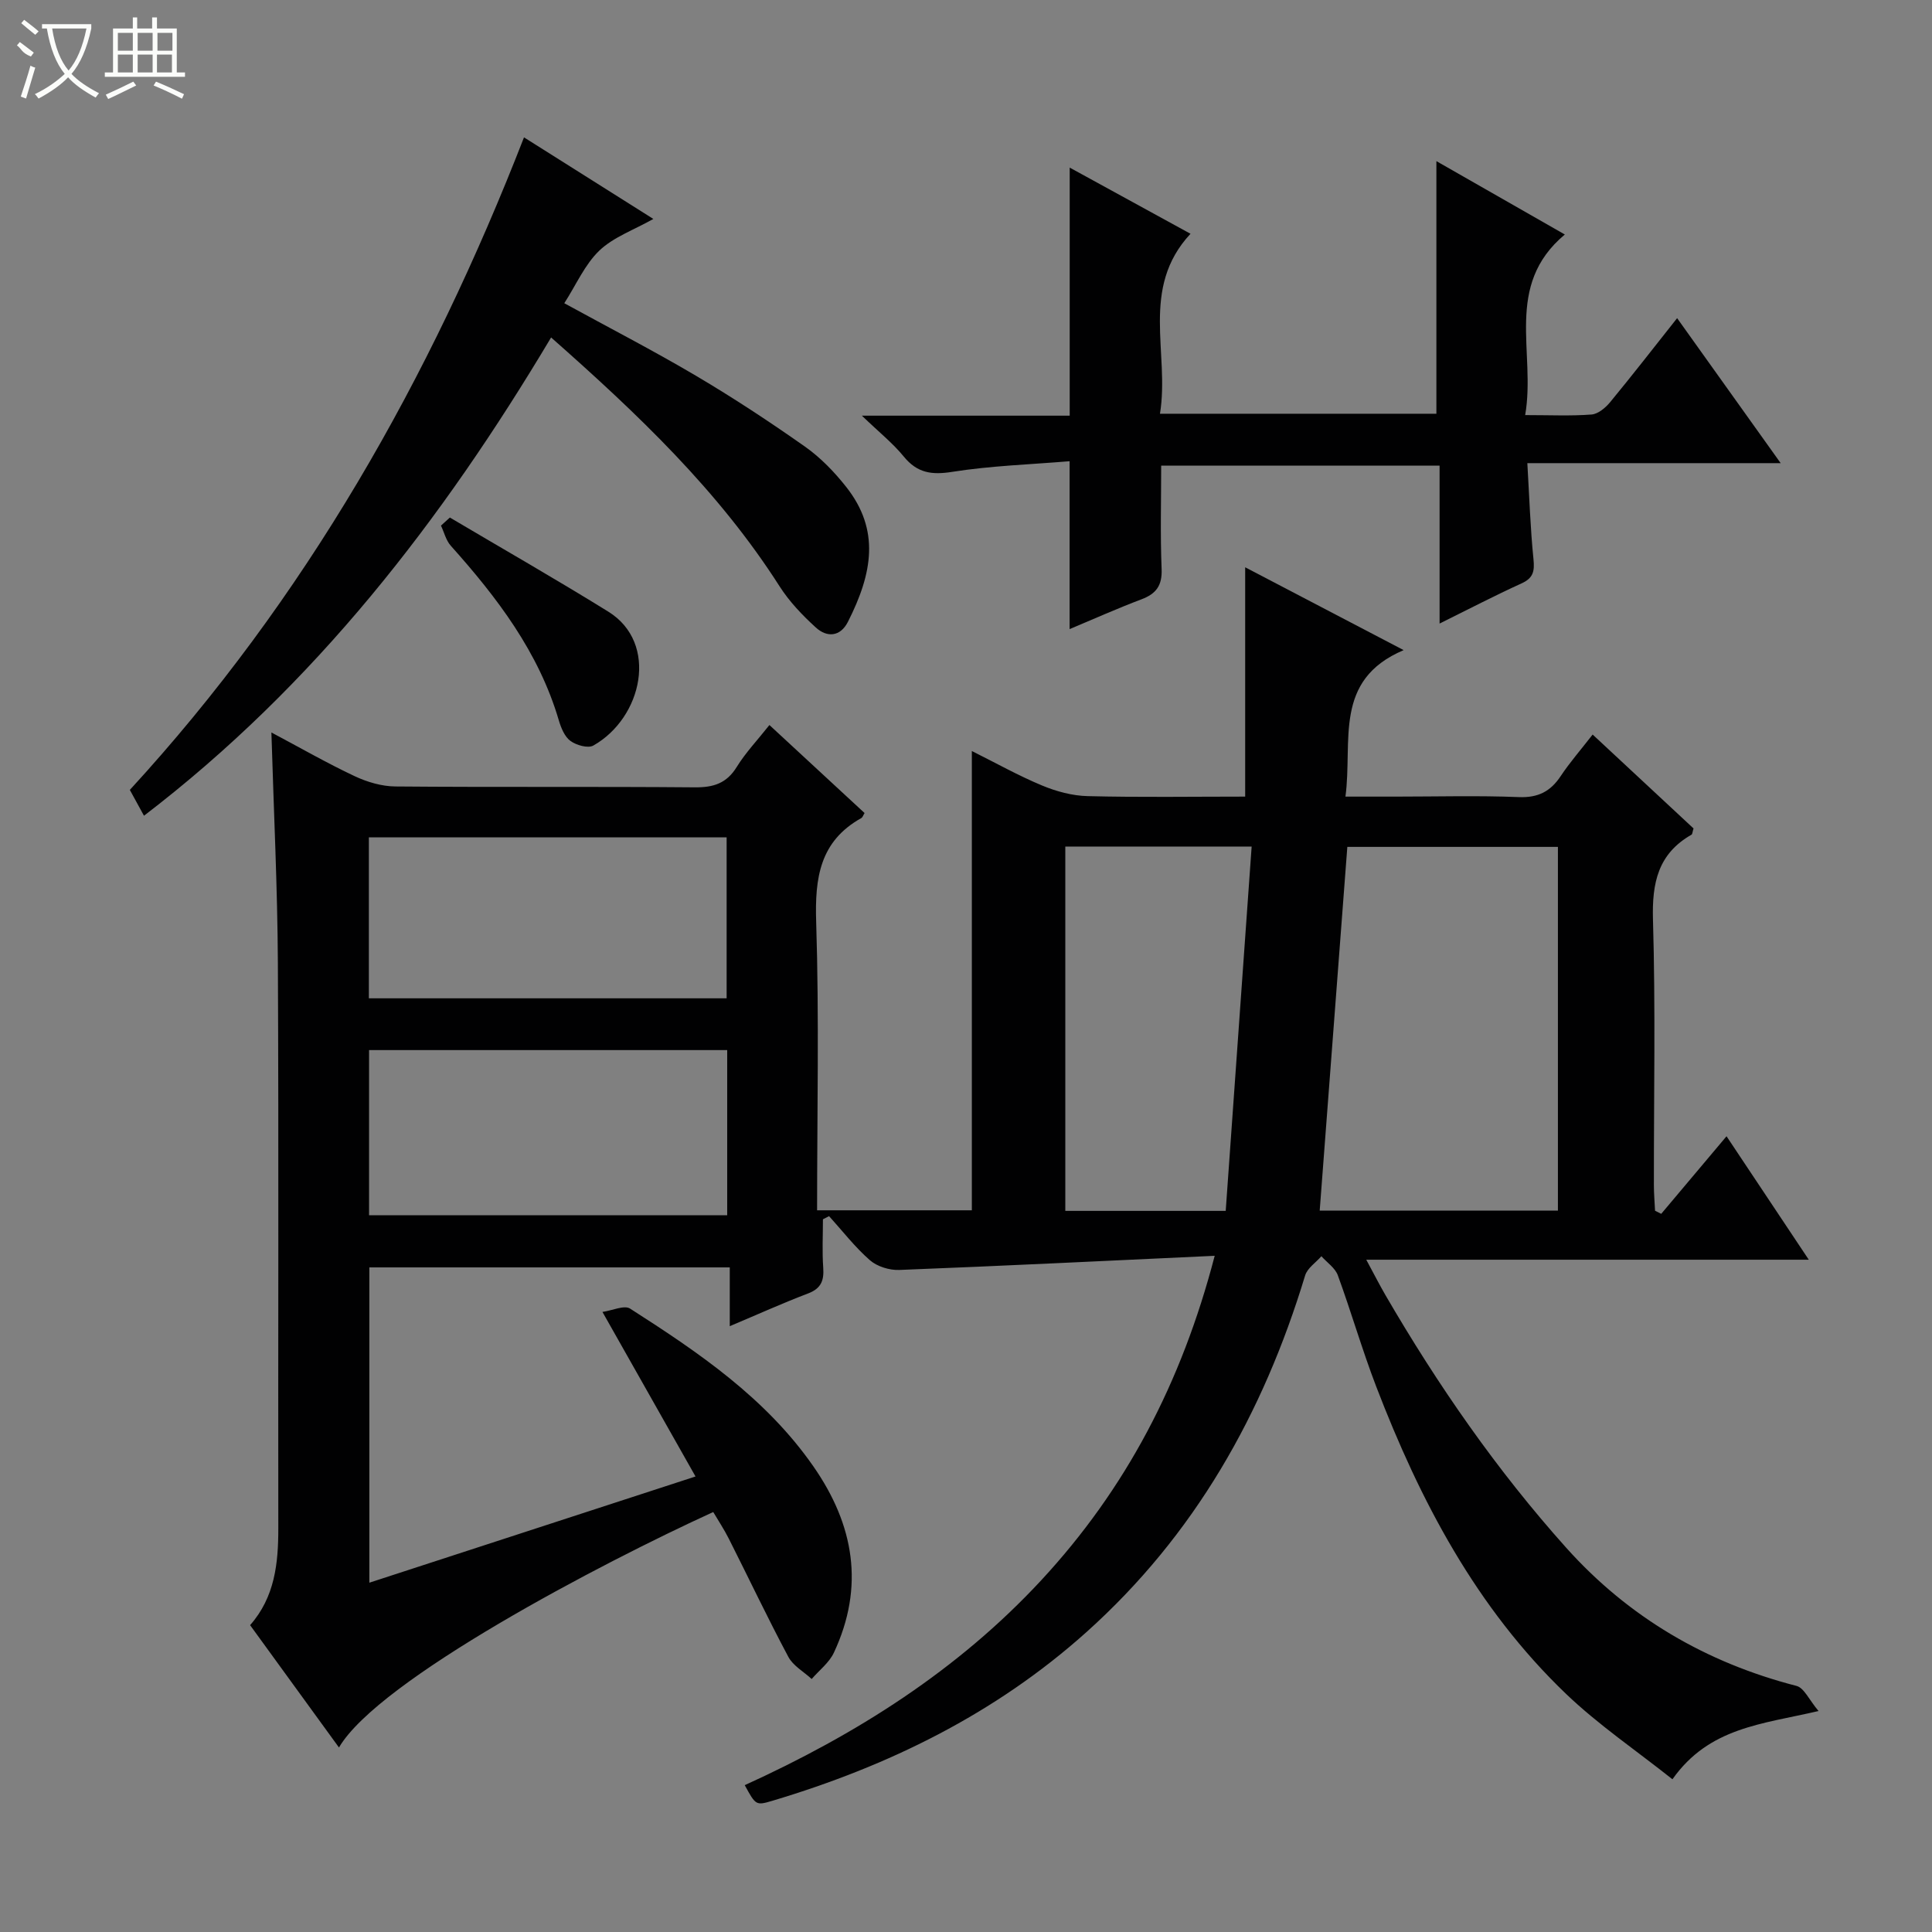
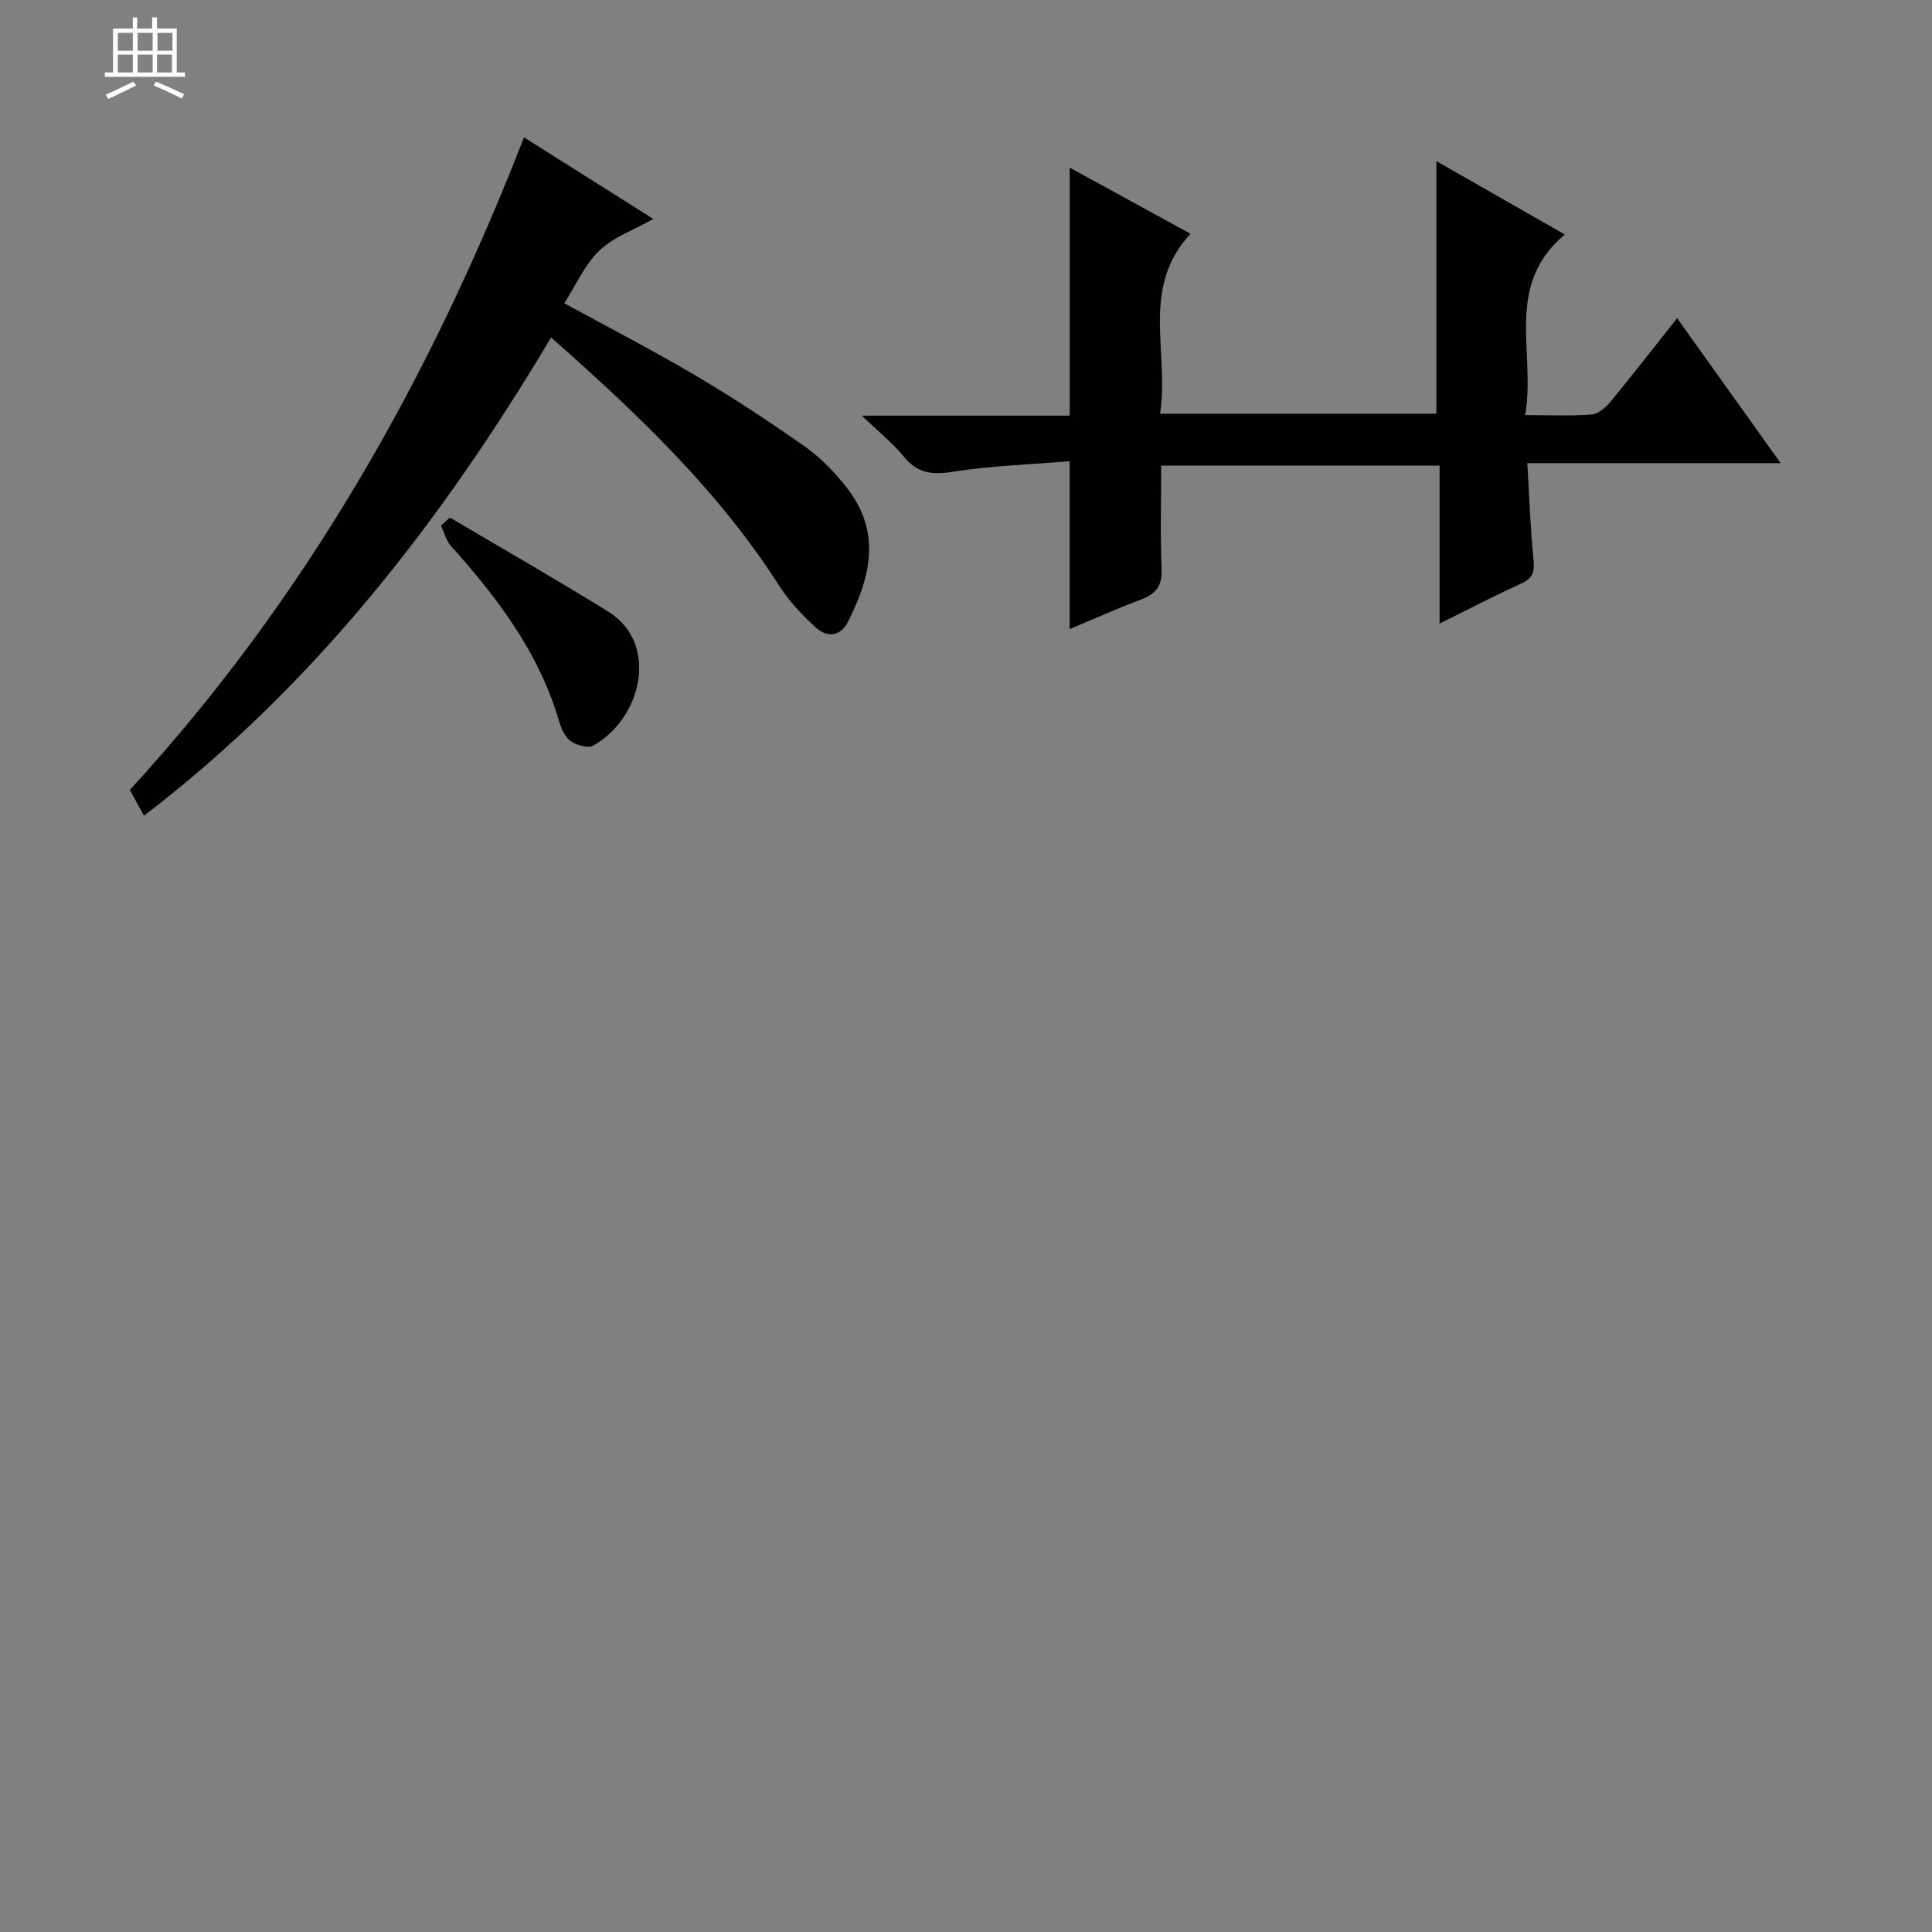
<svg xmlns="http://www.w3.org/2000/svg" enable-background="new 0 0 400 400" viewBox="0 0 400 400">
  <rect x="0" y="0" width="400" height="400" fill="#808080" stroke="none" />
  <g fill="#010102">
-     <path d="m251.49 260c-22.5 1.04-43.91 2.1-65.32 2.93-2.02.08-4.57-.71-6.06-2.01-3.11-2.72-5.67-6.05-8.46-9.13-.42.22-.85.43-1.27.65 0 3.34-.18 6.68.06 10 .19 2.66-.42 4.32-3.12 5.35-5.24 1.99-10.36 4.31-16.23 6.78 0-4.35 0-8.06 0-12.17-25.11 0-49.67 0-74.62 0v65.28c22.25-7.25 44.37-14.45 67.53-21.99-6.44-11.39-12.54-22.18-19.27-34.07 2.05-.29 4.51-1.46 5.72-.69 14.18 9.07 28.09 18.5 37.94 32.65 8.45 12.13 10.65 24.92 4.26 38.58-.97 2.08-3.04 3.65-4.6 5.46-1.65-1.52-3.85-2.73-4.84-4.6-4.3-8.06-8.21-16.32-12.33-24.48-.96-1.9-2.15-3.69-3.21-5.49-23.1 10.54-69.29 34.73-77.49 48.75-6.18-8.5-12.2-16.8-18.4-25.33 5.13-5.82 5.85-12.81 5.84-20.1-.06-39 .1-77.99-.09-116.99-.08-15.62-.85-31.23-1.34-47.73 5.97 3.17 11.49 6.34 17.22 9.04 2.6 1.22 5.62 2.12 8.47 2.14 20.66.18 41.33 0 61.99.18 3.85.03 6.57-.82 8.67-4.23 1.82-2.95 4.26-5.51 6.76-8.67 6.7 6.2 13.21 12.22 19.7 18.22-.31.5-.42.9-.67 1.04-8.61 4.81-9.64 12.39-9.35 21.5.63 19.77.19 39.57.19 59.71h32.04c0-31.37 0-62.74 0-95.09 4.97 2.48 9.64 5.1 14.54 7.14 2.96 1.23 6.28 2.13 9.46 2.2 10.82.27 21.64.1 32.59.1 0-15.9 0-31.54 0-47.48 10.41 5.44 20.98 10.96 32.81 17.15-14.67 6.23-10.51 18.83-12.05 30.33h10.4c8.5 0 17.01-.24 25.49.1 3.98.16 6.55-1.15 8.67-4.34 1.91-2.87 4.2-5.49 6.62-8.61 7.24 6.74 14.13 13.16 20.89 19.44-.23.73-.23 1.18-.42 1.29-6.93 3.95-8.2 9.97-7.98 17.59.54 18.32.17 36.66.19 54.99 0 1.76.16 3.52.24 5.28.43.21.86.42 1.28.64 4.39-5.22 8.79-10.44 13.52-16.06 5.66 8.49 11.12 16.69 17.03 25.56-30.76 0-60.66 0-91.62 0 1.59 2.94 2.73 5.19 3.99 7.36 10.82 18.61 23.05 36.25 37.42 52.29 12.88 14.37 28.92 23.76 47.67 28.59 1.58.41 2.62 2.91 4.56 5.2-11.75 2.74-22.64 3.37-30.25 14.13-7.51-5.97-15.33-11.27-22.05-17.7-18.53-17.75-30.2-39.95-39.28-63.61-2.91-7.58-5.16-15.41-7.95-23.04-.56-1.52-2.24-2.64-3.4-3.94-1.15 1.32-2.91 2.46-3.37 3.99-8.67 28.61-22.87 53.76-45.34 73.89-18.84 16.87-40.92 27.68-64.95 34.86-3.43 1.02-3.45.93-5.73-3.23 23.01-10.47 44.1-23.76 61.42-42.46 17.41-18.81 28.99-40.7 35.88-67.14zm71.06-84.66c-14.9 0-29.31 0-43.6 0-1.92 25.27-3.81 50.2-5.72 75.31h49.32c0-25.19 0-50.1 0-75.31zm-68.78 75.36c1.79-25.16 3.58-50.19 5.37-75.43-13.63 0-26.04 0-38.58 0v75.43zm-103.21-33.29c-24.93 0-49.6 0-74.15 0v34.19h74.15c0-11.58 0-22.82 0-34.19zm-.12-10.72c0-11.38 0-22.41 0-33.33-24.95 0-49.51 0-74.07 0v33.33z" />
    <path d="m221.45 95.49c-8.18.68-16.32.94-24.29 2.2-4.27.68-7.25.25-10.04-3.16-2.25-2.76-5.1-5.03-8.68-8.47h43.03c0-17.12 0-33.84 0-51.36 8.25 4.52 16.43 9 25.01 13.7-10.52 11.31-4.27 24.64-6.32 37.26h57.23c0-17.28 0-34.48 0-52.3 8.72 4.98 17.29 9.87 26.59 15.19-12.68 10.62-5.95 24.39-8.21 37.39 5.19 0 9.48.21 13.74-.12 1.35-.1 2.89-1.39 3.84-2.54 4.63-5.62 9.1-11.37 13.88-17.41 7.18 10.06 14.01 19.62 21.44 30.02-17.9 0-34.9 0-52.45 0 .42 7.06.62 13.49 1.27 19.88.25 2.49-.03 3.91-2.48 5.02-5.54 2.52-10.95 5.34-16.96 8.31 0-11.18 0-21.75 0-32.7-19.26 0-38.15 0-57.64 0 0 7.15-.2 14.28.09 21.4.14 3.44-1.13 5.14-4.19 6.29-4.93 1.86-9.75 4.02-14.86 6.16 0-11.47 0-22.49 0-34.76z" />
    <path d="m114.1 69.87c-22.62 37.94-48.94 71.97-84.29 99.02-1.1-2-2-3.64-2.93-5.35 36.32-39.54 62.17-85.14 81.61-135.1 8.9 5.61 17.58 11.09 26.78 16.89-4.06 2.29-8.26 3.76-11.18 6.55-3.01 2.88-4.79 7.06-7.26 10.9 9.31 5.1 18.43 9.8 27.25 15.01 7.72 4.56 15.24 9.51 22.57 14.67 3.21 2.26 6.08 5.23 8.53 8.33 7.08 8.95 5.46 17.92.37 27.96-1.57 3.1-4.33 3.28-6.64 1.17-2.79-2.54-5.49-5.37-7.51-8.53-12.6-19.75-29.32-35.65-47.3-51.52z" />
    <path d="m93.14 107.15c10.95 6.48 22 12.79 32.81 19.49 10.48 6.5 7.07 21.97-3.11 27.72-1.1.62-3.52-.07-4.74-.96-1.2-.88-1.94-2.7-2.4-4.25-4.15-14.12-12.77-25.43-22.37-36.16-.99-1.11-1.37-2.76-2.03-4.17.61-.55 1.23-1.11 1.84-1.67z" />
  </g>
-   <path d="m6.4 11.7c-2-.8-1.9-1.6-2.9-2.3l.6-.7c.9.7 1.9 1.4 2.9 2.2zm-2.1 8.3c.7-2.1 1.4-4.2 2-6.4.2.1.6.3 1 .4-.7 2.3-1.3 4.4-1.9 6.4zm3-12.8c-1.1-.9-2.1-1.7-2.9-2.4l.6-.7c1 .8 2 1.5 3 2.4zm1.4-1.3v-.9h10.2v.9c-.9 4.2-2.3 7.3-4.1 9.4 1.3 1.4 3.2 2.7 5.7 4-.2.2-.4.5-.7.9-2.5-1.4-4.4-2.7-5.7-4.2-1.4 1.5-3.5 3-6.1 4.4 0 0 0 0-.1-.1-.3-.4-.5-.7-.7-.8 2.7-1.3 4.7-2.8 6.2-4.2-1.8-2.2-3-5.3-3.7-9.4zm9.2 0h-7.1c.6 3.8 1.7 6.7 3.4 8.7 1.7-2 2.9-4.8 3.7-8.7z" fill="#fbfcfa" />
  <path d="m31.6 3.6h.9v2.3h4.1v9.1h1.7v.9h-16.6v-.9h1.7v-9.1h4.1v-2.3h.9v2.3h3.1v-2.3zm-4 13.3.6.8c-1.9.9-3.8 1.9-5.8 2.8-.2-.3-.3-.6-.5-.9 2-.9 3.9-1.8 5.7-2.7zm-3.2-10.1v3.7h3.1v-3.7zm0 4.5v3.7h3.1v-3.7zm4.1-4.5v3.7h3.1v-3.7zm0 4.5v3.7h3.1v-3.7zm9.1 9.1c-2.1-1.1-4.1-2-5.8-2.7l.5-.8c2.2.9 4.1 1.8 5.8 2.6l-.4.9zm-1.9-13.6h-3.1v3.7h3.1zm-3.2 4.5v3.7h3.1v-3.7z" fill="#fbfcfa" />
</svg>